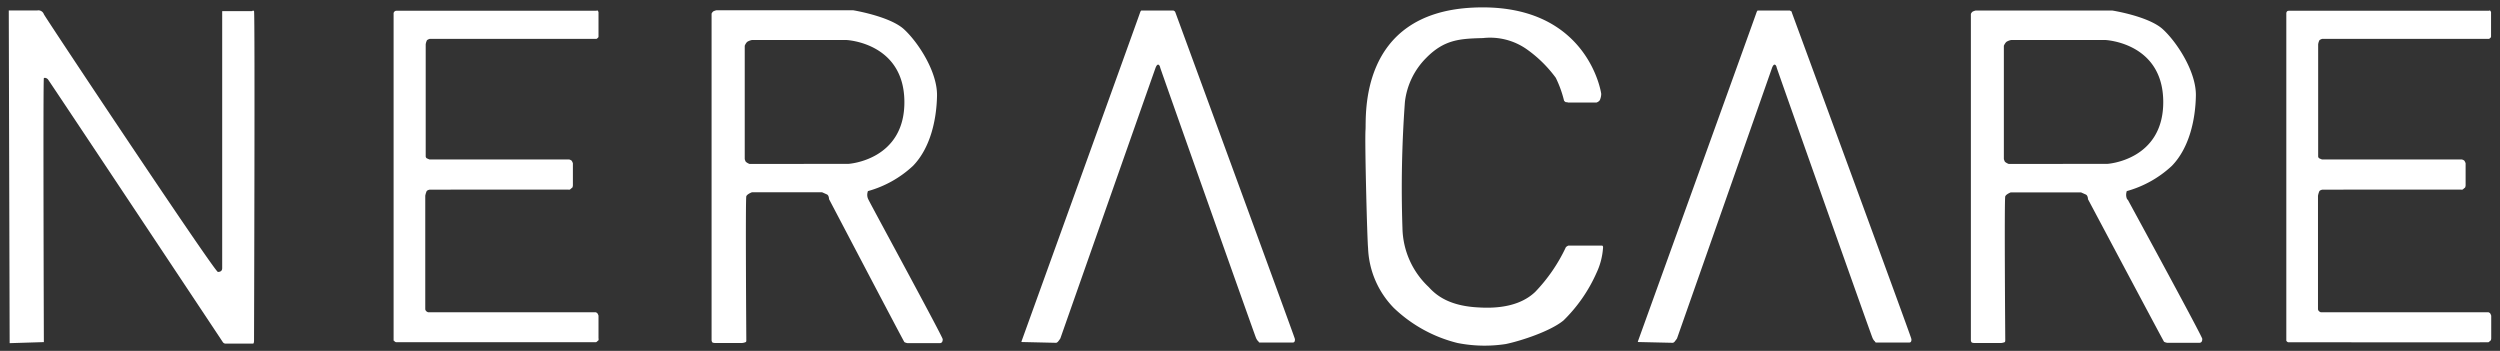
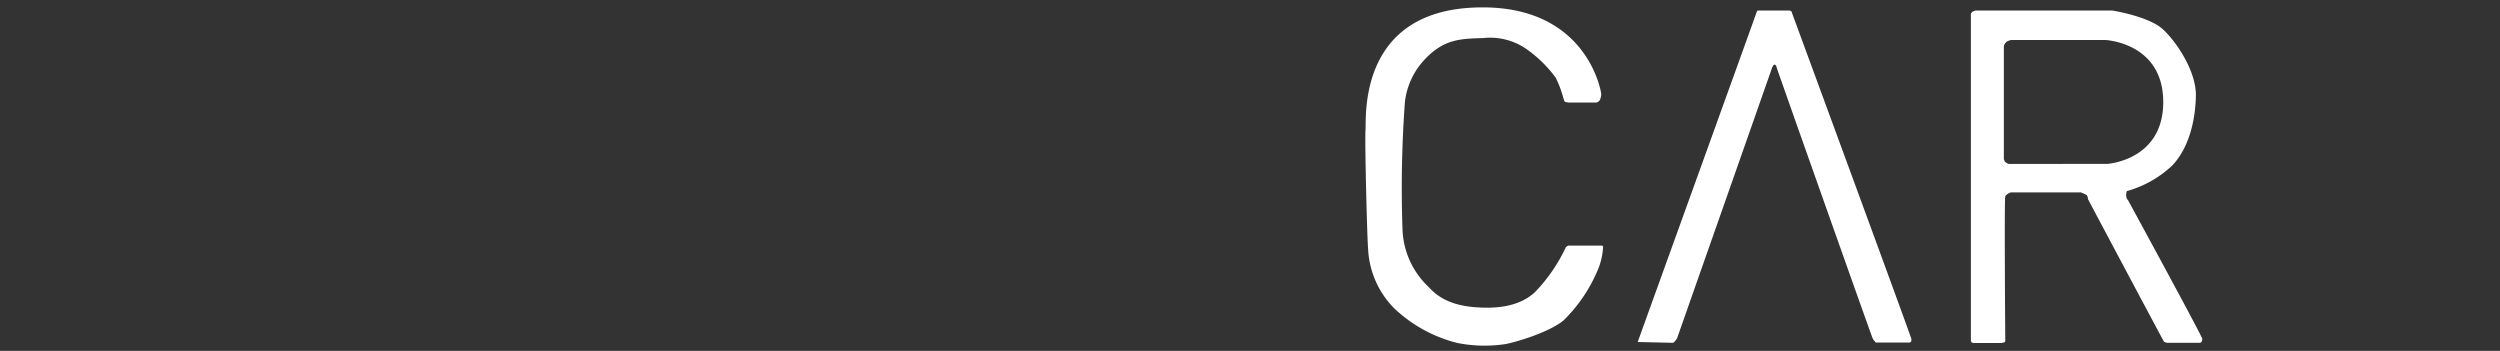
<svg xmlns="http://www.w3.org/2000/svg" id="Ebene_1" data-name="Ebene 1" viewBox="0 0 285 40">
  <rect x="0" y="0" width="285" height="40" fill="#333333" stroke="none" />
  <defs>
    <style>.cls-1{fill:#fff;}</style>
  </defs>
-   <path class="cls-1" d="M5,39S4.9,9,5,8.91s.34,0,.46.13S25.24,38.75,25.4,39a.38.38,0,0,0,.36.17h3.09c.13,0,.11-.45.11-.45s.12-37.32,0-37.45-.21,0-.21,0H25.41c-.08,0-.08,0-.08.06v.33s0,28.67,0,28.91-.12.43-.49.43S5.29,2.19,5,1.62a.66.66,0,0,0-.74-.43H1l.1,37.93L5,39Z" />
-   <path class="cls-1" d="M44.87,38.84V1.48A.4.4,0,0,1,45,1.29c.07-.07.27-.07.27-.07H68a.13.13,0,0,1,.15,0,.68.68,0,0,1,.08.17V4.16s0,.12-.08.15a.34.34,0,0,1-.15.12c-.1,0-19,0-19,0a.91.91,0,0,0-.32.15,1.4,1.4,0,0,0-.15.48V17.83a.29.29,0,0,0,.11.21,3.25,3.25,0,0,0,.33.14H64.88a.77.77,0,0,1,.28.13,1,1,0,0,1,.15.31v2.51a.71.71,0,0,1-.07.27c-.06,0-.24.23-.32.22s-15.94,0-15.94,0-.26.05-.34.17a2.22,2.22,0,0,0-.16.53V35.24a.37.37,0,0,0,.09.21.55.55,0,0,0,.25.15c.13,0,19.1,0,19.1,0a.57.57,0,0,1,.18.11,1,1,0,0,1,.13.28v2.56a.72.72,0,0,1,0,.25c-.05,0-.2.2-.29.21s-22.8,0-22.8,0a.56.56,0,0,1-.15-.08.53.53,0,0,0-.07-.09Z" />
-   <path class="cls-1" d="M260.64,38.84V1.48a.4.4,0,0,1,.09-.19c.07-.07.27-.07.27-.07h22.75a.12.12,0,0,1,.14,0,.54.54,0,0,1,.09.17V4.16s0,.12-.08.15a.33.33,0,0,1-.16.12c-.09,0-19,0-19,0a.91.91,0,0,0-.32.15,1.4,1.4,0,0,0-.15.48V17.83a.29.29,0,0,0,.11.21,3.25,3.25,0,0,0,.33.14h15.94a.77.77,0,0,1,.28.13,1,1,0,0,1,.15.31v2.51a.71.71,0,0,1-.07.27c-.06,0-.24.23-.32.22s-15.94,0-15.94,0-.26.05-.34.17a2.22,2.22,0,0,0-.16.53V35.24a.37.37,0,0,0,.09.21.56.56,0,0,0,.24.15c.14,0,19.11,0,19.11,0a.57.57,0,0,1,.18.11A1,1,0,0,1,284,36v2.56a.72.72,0,0,1-.05.25c-.05,0-.2.2-.29.21s-22.8,0-22.8,0a.56.56,0,0,1-.15-.08.53.53,0,0,0-.07-.09Z" />
-   <path class="cls-1" d="M85.45,18.69a1.35,1.35,0,0,1-.43-.25,1.18,1.18,0,0,1-.12-.31V5.22a1.31,1.31,0,0,1,.27-.44,1.53,1.53,0,0,1,.56-.22H96.48s6.56.28,6.62,7-6.37,7.12-6.37,7.12ZM99,22.75a1.14,1.14,0,0,1-.07-.91l0-.05a12.4,12.4,0,0,0,5.15-2.88c2-2.06,2.69-5.29,2.74-8s-2.14-6.08-3.76-7.57-5.8-2.17-5.8-2.17H81.67a1.61,1.61,0,0,0-.36.13.68.68,0,0,0-.19.26V38.78a.52.52,0,0,0,.07.23c.07.09.31.09.31.09h2.86A1.29,1.29,0,0,0,85,39c.1,0,.08-.27.08-.27s-.11-16.1,0-16.36.64-.45.64-.45h8l.54.24c.25.11.25.54.25.54S103,38.89,103.1,39a1.1,1.1,0,0,0,.37.12h3.64c.27,0,.36-.17.36-.45S99.15,23.11,99,22.75Z" />
  <path class="cls-1" d="M229,18.69a1.37,1.37,0,0,1-.44-.25,1.73,1.73,0,0,1-.12-.31V5.22a1.42,1.42,0,0,1,.28-.44,1.53,1.53,0,0,1,.56-.22H240s6.56.28,6.61,7-6.36,7.12-6.36,7.12Zm13.51,4.06a1.19,1.19,0,0,1-.07-.91l0-.05a12.4,12.4,0,0,0,5.15-2.88c2-2.06,2.69-5.29,2.74-8s-2.14-6.08-3.76-7.57S240.8,1.2,240.8,1.2H225.23a1.61,1.61,0,0,0-.36.13.68.68,0,0,0-.19.26V38.78a.41.41,0,0,0,.07.23c.07.09.3.09.3.09h2.87a1.29,1.29,0,0,0,.6-.09c.09,0,.08-.27.08-.27s-.12-16.1,0-16.36.63-.45.63-.45h8l.54.24c.26.11.26.54.26.54s8.6,16.18,8.67,16.25a1.1,1.1,0,0,0,.37.12h3.64c.26,0,.35-.17.35-.45s-8.31-15.52-8.5-15.88Z" />
  <path class="cls-1" d="M178.73,11.69H182s.35-.11.42-.37a1.84,1.84,0,0,0,.12-.61c0-.17-1.6-10.48-14.66-9.84s-12.11,12.51-12.21,13.92.19,12.54.29,13.48a10.3,10.3,0,0,0,2.93,6.83,16.09,16.09,0,0,0,7.26,4,15.85,15.85,0,0,0,5.51.12c1.69-.35,5.08-1.45,6.58-2.69A17.46,17.46,0,0,0,182,31.11a7.88,7.88,0,0,0,.74-2.79s.06-.32-.12-.32l-.34,0h-3.49a.85.85,0,0,0-.28.18A18.93,18.93,0,0,1,175,33.29c-.72.67-2.44,2-6.39,1.76-3.33-.15-4.85-1.34-5.73-2.32a9.45,9.45,0,0,1-3-6.73,135.11,135.11,0,0,1,.28-14.38,8.48,8.48,0,0,1,2.41-5c2.09-2.13,3.87-2.21,6.5-2.28a7.27,7.27,0,0,1,5,1.29,14.42,14.42,0,0,1,3.29,3.24,12.7,12.7,0,0,1,.94,2.6.49.49,0,0,0,.21.18l.17,0Z" />
-   <path class="cls-1" d="M120.41,39.08a.44.44,0,0,0,.19-.12,3.16,3.16,0,0,0,.28-.38S131.63,8,131.72,7.77c0,0,.12-.37.28-.4s.26.26.26.33,10.83,30.64,10.92,30.81a1.36,1.36,0,0,0,.21.35c.07,0,.09.19.21.19h3.78s.17,0,.21-.14a.46.46,0,0,0,0-.35C147.57,38.39,134,1.43,134,1.43s-.05-.13-.09-.15l-.14-.08h-3.67a1.07,1.07,0,0,0-.1.14c0,.06-13.55,37.58-13.55,37.58a.26.26,0,0,0,0,.07l0,0,0,0Z" />
  <path class="cls-1" d="M190.71,39.08a.44.44,0,0,0,.19-.12c.08-.1.27-.35.28-.38S201.93,8,202,7.77c0,0,.12-.37.28-.4s.26.26.26.33,10.82,30.64,10.92,30.81a1.36,1.36,0,0,0,.21.35c.07,0,.09.19.21.19h3.78s.17,0,.21-.14a.46.46,0,0,0,0-.35c0-.17-13.6-37.13-13.6-37.13s0-.13-.09-.15l-.14-.08h-3.68l-.09.14c0,.06-13.55,37.58-13.55,37.58a.26.26,0,0,0,0,.07l0,0,0,0Z" />
</svg>